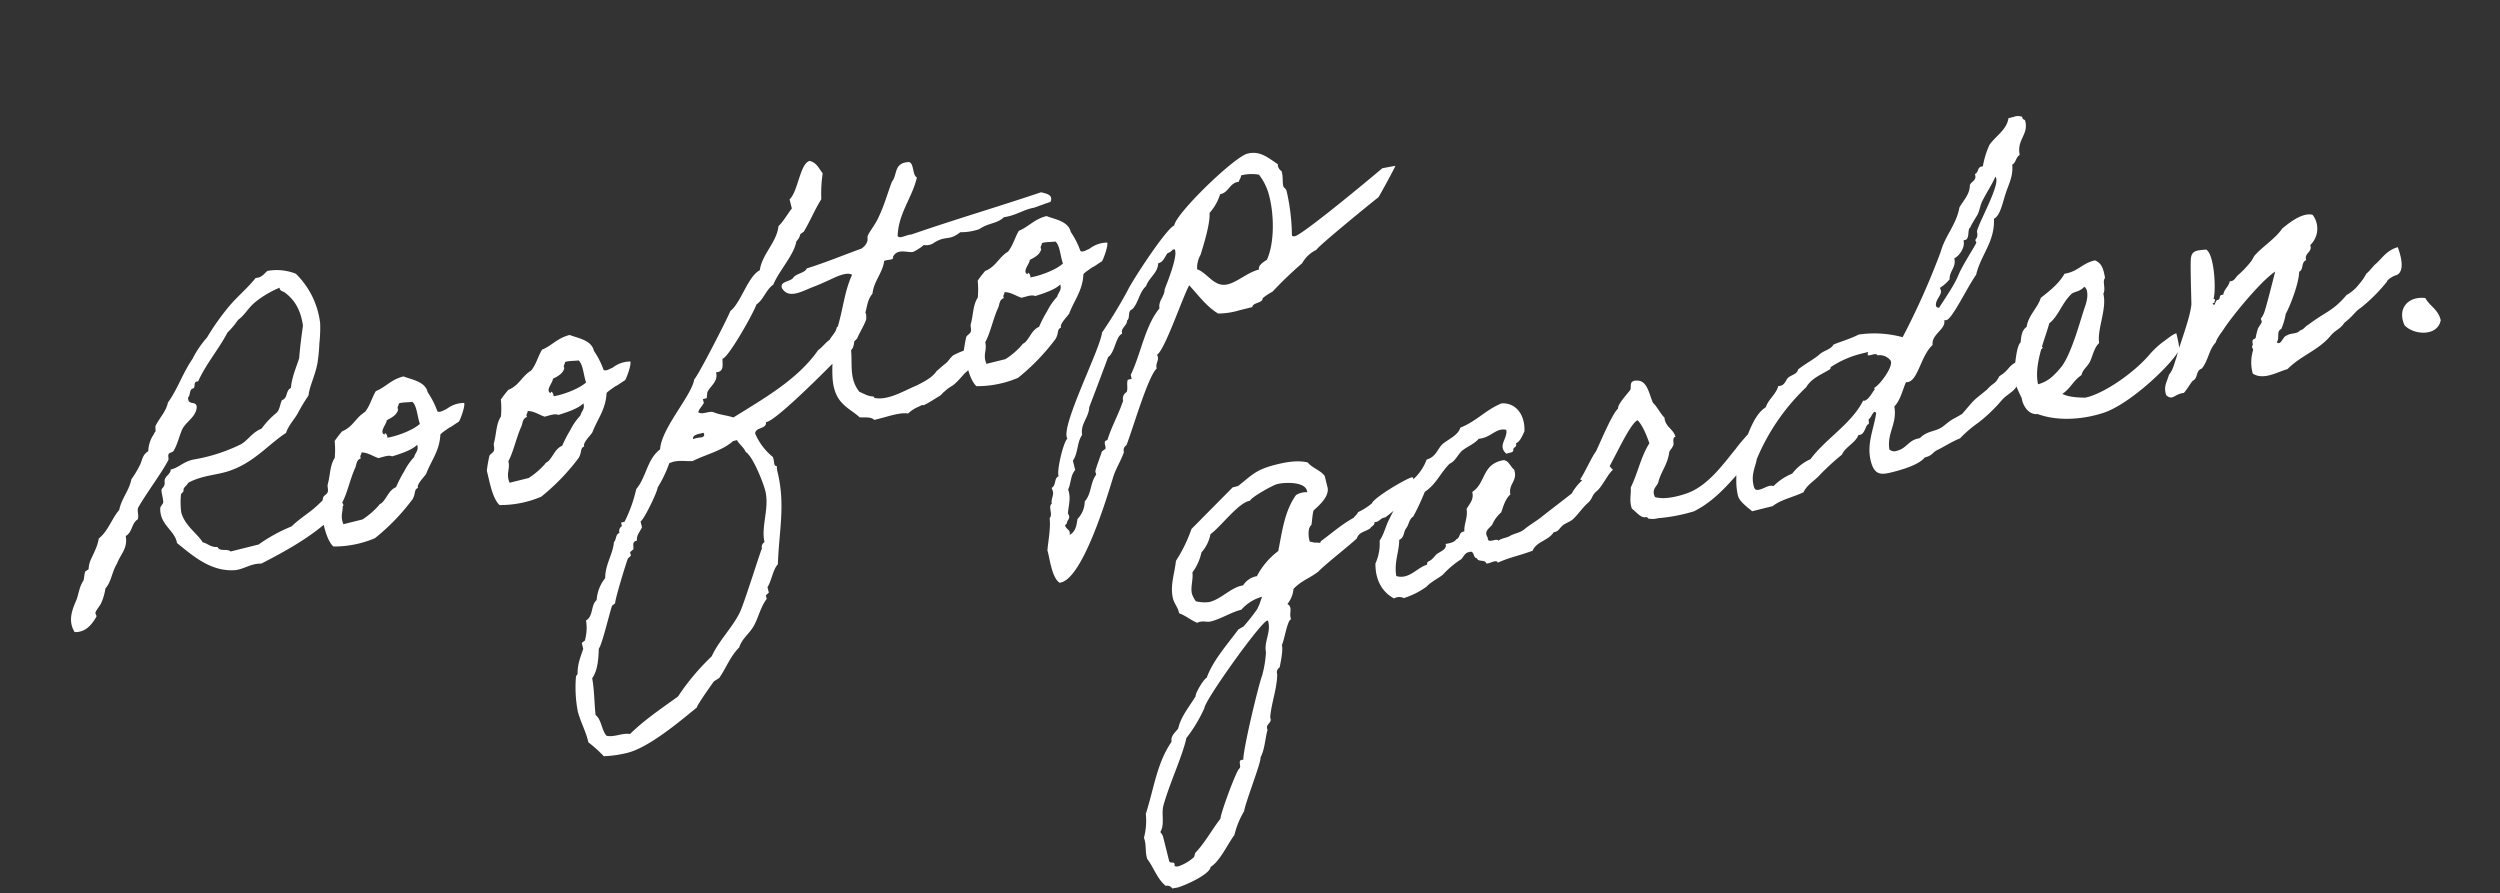
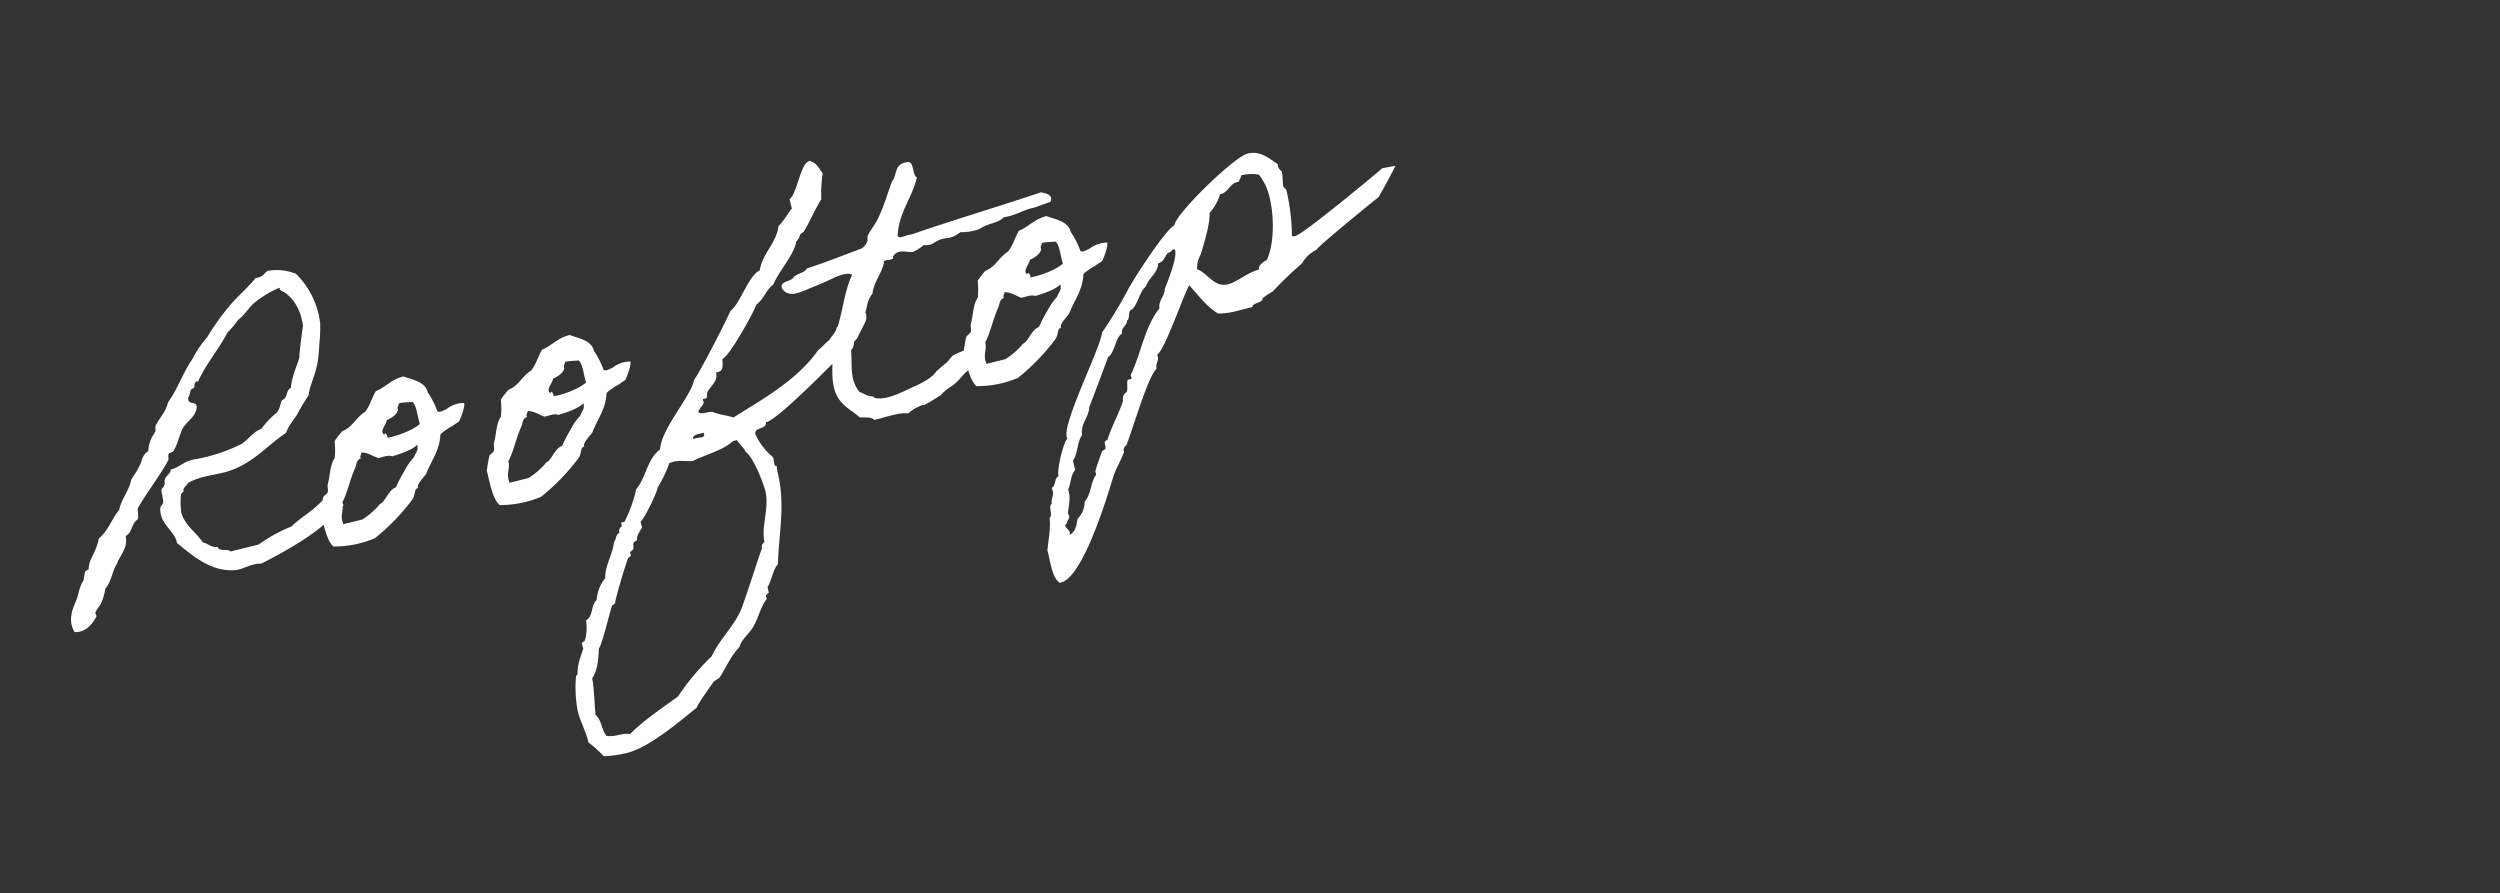
<svg xmlns="http://www.w3.org/2000/svg" width="643.427" height="229.831" viewBox="0 0 643.427 229.831">
  <rect x="0" y="0" width="643.427" height="229.831" fill="#333333" stroke="none" />
  <g id="グループ_6311" data-name="グループ 6311" transform="translate(-477.304 -401.224)">
    <path id="パス_17944" data-name="パス 17944" d="M74.366-15.038c-2.369.515-4.223,1.957-6.386,2.987S63.551-10.3,61.491-9.064a41.57,41.57,0,0,0-9.373,2.472H44.7c-.618-1.03-2.781-.515-2.987-1.957-1.648-.206-2.163-1.442-3.4-2.06-.824-2.575-3.5-5.356-3.5-8.858a20.129,20.129,0,0,1,1.03-4.429c.206-.412.927-.412.927-1.03.1-.618,1.442-1.03,1.545-1.442,4.223-1.133,8.137,0,11.845-.515,6.283-.721,10.918-4.223,15.759-5.871,1.03-1.648,2.678-2.678,4.017-4.017a46.777,46.777,0,0,1,3.914-3.914c.927-2.472,3.09-4.738,4.429-7.931a44.426,44.426,0,0,0,1.545-4.429,36.979,36.979,0,0,0,1.442-4.944A21.288,21.288,0,0,0,78.28-71.894a13.435,13.435,0,0,0-6.9-2.472c-1.03.412-1.648,1.339-3.4,1.03-2.678,2.06-5.768,3.5-8.446,5.459a62.23,62.23,0,0,0-7.416,6.386,25.353,25.353,0,0,0-4.944,4.429c-3.3,2.884-5.562,6.592-8.858,9.373-1.03,2.163-3.09,3.3-4.532,5.047-.206.309-.206,1.133-.412,1.442a1.241,1.241,0,0,0-.515.515,7.963,7.963,0,0,0-2.472,3.914c-1.854.618-2.06,1.957-2.987,2.987A27.259,27.259,0,0,1,24.411-30.8c-1.236,2.678-3.708,4.223-4.944,6.9-2.472,1.751-4.017,4.532-6.9,5.871-.824,1.957-2.163,3.3-3.5,5.047a6.651,6.651,0,0,0-.927,1.957c-.1.1-.927.309-1.03.412-.412.721-.721,1.751-.927,2.06A8.562,8.562,0,0,0,4.635-6.592c-.618,1.03-.927,1.751-1.442,2.472C1.545-1.957-.309.515.721,3.811c2.678.824,4.841-.824,6.386-2.472.206-.206-.1-.824,0-1.03.309-.618,1.648-1.545,1.957-1.957a14.064,14.064,0,0,0,2.06-3.5c1.957-1.339,2.678-3.811,4.429-5.459,1.339-2.06,3.708-3.09,3.914-6.386,1.957-.515,2.163-2.781,4.017-3.4.618-.721.309-2.369.927-2.987,3.3-3.4,7.622-6.8,10.4-9.888.309-.412.1-1.133.515-1.545.309-.309,1.133-.1,1.442-.515,1.442-1.442,2.266-3.3,3.5-4.841,1.442-1.648,4.12-2.163,4.944-4.532.412-1.854-2.163-.824-1.545-2.987.721-.412.721-1.648,1.545-1.957,1.236.206.412-1.854,1.957-1.442,3.09-3.914,7.107-6.695,10.4-10.4a20.514,20.514,0,0,0,3.4-2.472c2.06-.824,3.4-2.472,5.459-3.4a25.866,25.866,0,0,1,6.9-2.06c-.1.927.618,1.03,1.03,1.545,1.957,2.369,2.884,5.253,2.472,9.373-1.03,2.575-2.06,5.15-2.987,7.931-1.339,2.163-2.987,4.223-3.914,6.9C68.392-43.363,68.6-41.3,66.95-41.2c-.824.927-1.133,2.472-2.472,2.987a21.854,21.854,0,0,0-4.429,2.884c-2.472.309-3.811,1.854-5.974,2.575a43.822,43.822,0,0,1-12.36.927c-3.193-.309-4.635,1.133-6.9,1.03-.1.927-1.442,1.236-1.957,1.957-.412.515-.206.927-.515,1.442-.206.515-.824.721-1.03,1.03-.309.824-.1,2.369-.412,3.4-.1.206-.927.824-1.03,1.03-1.339,4.223,2.266,6.592,1.957,9.888,3.193,4.223,6.7,9.373,12.875,10.4,2.266.309,4.326-.721,6.9,0,6.592-1.545,12.978-3.3,18.334-5.974a58.733,58.733,0,0,0,5.871-3.5C75.6-11.227,75.293-16.377,74.366-15.038Zm2.163-8.446c-1.751,1.648-2.163,4.017-3.4,6.18-.309.618-.1,1.339-.515,1.957-.206.412-1.236.618-1.442,1.03a35.98,35.98,0,0,0-1.545,3.5c0,3.4-.309,7.21,1.03,9.373a26.911,26.911,0,0,0,10.918.515A54.9,54.9,0,0,0,93.421-8.343c1.236-1.339.824-2.266,2.06-2.472-.309-.927,2.266-2.369,2.884-2.987,2.06-2.987,4.738-4.841,5.974-8.858,0-.1.206-.309,1.854-.927,1.545-.618.515-.1,2.163-.721.824-.309,1.236-.412,1.442-.515.515-.412,2.575-3.5,2.472-4.326a7.432,7.432,0,0,0-4.223.206c-1.442.515-.1.1-1.545.412-.824.206-1.339,0-1.442-.206a21.113,21.113,0,0,0-1.236-5.356c.1-2.884-3.4-4.223-5.047-5.459-3.3,0-5.047,1.545-7.828,1.957-1.442,1.442-2.369,3.3-4.017,4.532-2.678.824-3.914,2.987-6.9,3.4a25.623,25.623,0,0,0-2.472,1.957A23.049,23.049,0,0,1,76.529-23.484Zm19.364-9.579c.721-.206,2.884.412,3.5.412.927,1.236.309,4.017.515,5.974-1.854,1.03-5.974,1.648-8.961,1.442.206-.927-.412-1.751-.515-.927-1.339-1.03,1.133-2.472,1.442-3.5,1.442-.309,2.884-.721,3.5-1.957C95.172-32.445,95.79-32.445,95.893-33.063Zm-12.36,9.888c1.648.412,2.575,1.648,3.914,2.472,1.339,0,2.781-.206,3.5.412,2.06-.1,5.356-.309,7-1.339,0,1.648-.824,1.648-1.545,2.884a15.732,15.732,0,0,0-3.4,2.987,30.682,30.682,0,0,0-2.987,3.4c-1.957.309-2.884,2.06-4.429,2.987-.618.309-.618.1-1.03.515a20.083,20.083,0,0,1-4.944,2.472H74.572c-.412-2.575,1.03-3.3,1.03-5.459,1.957-2.163,3.4-5.356,5.459-7.931.515-.721.721-1.854,1.957-1.957C82.812-22.557,83.43-22.557,83.533-23.175Zm37.08-.309c-1.751,1.648-2.163,4.017-3.4,6.18-.309.618-.1,1.339-.515,1.957-.206.412-1.236.618-1.442,1.03a35.98,35.98,0,0,0-1.545,3.5c0,3.4-.309,7.21,1.03,9.373a26.911,26.911,0,0,0,10.918.515,54.9,54.9,0,0,0,11.845-7.416c1.236-1.339.824-2.266,2.06-2.472-.309-.927,2.266-2.369,2.884-2.987,2.06-2.987,4.738-4.841,5.974-8.858,0-.1.206-.309,1.854-.927,1.545-.618.515-.1,2.163-.721.824-.309,1.236-.412,1.442-.515.515-.412,2.575-3.5,2.472-4.326a7.432,7.432,0,0,0-4.223.206c-1.442.515-.1.1-1.545.412-.824.206-1.339,0-1.442-.206a21.113,21.113,0,0,0-1.236-5.356c.1-2.884-3.4-4.223-5.047-5.459-3.3,0-5.047,1.545-7.828,1.957-1.442,1.442-2.369,3.3-4.017,4.532-2.678.824-3.914,2.987-6.9,3.4a25.623,25.623,0,0,0-2.472,1.957A23.049,23.049,0,0,1,120.613-23.484Zm19.364-9.579c.721-.206,2.884.412,3.5.412.927,1.236.309,4.017.515,5.974-1.854,1.03-5.974,1.648-8.961,1.442.206-.927-.412-1.751-.515-.927-1.339-1.03,1.133-2.472,1.442-3.5,1.442-.309,2.884-.721,3.5-1.957C139.256-32.445,139.874-32.445,139.977-33.063Zm-12.36,9.888c1.648.412,2.575,1.648,3.914,2.472,1.339,0,2.781-.206,3.5.412,2.06-.1,5.356-.309,7-1.339,0,1.648-.824,1.648-1.545,2.884a15.732,15.732,0,0,0-3.4,2.987,30.682,30.682,0,0,0-2.987,3.4c-1.957.309-2.884,2.06-4.429,2.987-.618.309-.618.1-1.03.515A20.083,20.083,0,0,1,123.7-6.386h-5.047c-.412-2.575,1.03-3.3,1.03-5.459,1.957-2.163,3.4-5.356,5.459-7.931.515-.721.721-1.854,1.957-1.957C126.9-22.557,127.514-22.557,127.617-23.175Zm90.331-2.163a3.008,3.008,0,0,0,.206-.927c0-.721-.412-1.133-.206-1.957h-.515c-3.4,0-4.532,2.266-7.416,3.4-.515,1.236-1.751,1.751-2.575,2.678-1.339.515-2.163,1.339-3.5,1.854-6.9,6.077-16.789,8.755-25.338,11.536-1.442-.927-3.09-1.442-4.532-2.472-1.03-.824-3.09,0-3.914-1.03.412-.824,1.339-1.236,1.957-1.957v-1.03h1.03l.515-1.442c1.236-1.442,3.5-2.06,3.4-4.429,2.163.412,2.06-1.545,2.472-2.987,1.545.1,10.609-9.476,11.845-11.433,2.163-.824,3.3-3.09,5.459-3.914,2.266-3.09,7.107-6.18,8.446-9.373a3.491,3.491,0,0,0,1.442-1.545l1.03-.412c2.266-2.266,4.12-4.841,6.386-7a35.144,35.144,0,0,1,1.957-6.386c-.721-1.648-.824-2.987-2.472-3.914-2.575,0-4.841,7-7.416,8.343v2.472c-.309,0-3.193,2.987-4.429,3.5-1.442,4.017-5.871,5.974-7.416,9.888-3.3.721-6.8,7-9.888,8.343-1.339,1.854-11.948,14.008-13.287,14.832-1.648,3.914-11.33,10.2-12.875,15.347-3.914,1.648-5.15,6.077-8.446,8.446a35.791,35.791,0,0,1-4.944,7.416h-.927v.927a1.464,1.464,0,0,0-1.03,1.545c-1.133.1-1.133,1.442-1.957,1.957-1.03,2.987-3.6,5.047-4.429,8.446a9.968,9.968,0,0,0-3.5,4.944c-1.854.927-1.751,3.811-3.914,4.429a12.071,12.071,0,0,1-1.545,4.944l-.927.412v1.545c-1.339,2.163-2.369,3.4-2.987,5.974l-.515.412a32.963,32.963,0,0,0-1.751,8.858c0,2.678.721,5.356.721,7.931v.515a33.317,33.317,0,0,1,2.987,4.429,30.42,30.42,0,0,0,6.077.618c5.768,0,14.935-4.532,20.188-7,.206-.618,5.047-4.738,5.871-5.459l1.545-.515c2.369-2.06,4.12-4.738,6.9-6.386,1.236-2.06,3.4-2.781,4.944-4.429,1.751-1.854,2.884-4.326,4.944-5.974V37.7l.927-.515V35.741c1.442-1.339,2.472-4.12,4.017-5.047,2.369-8.343,5.665-14.42,5.665-23.278a5.219,5.219,0,0,1,.206-1.339c-.412,0-.515-.412-.515-.721a9.993,9.993,0,0,0,.1-1.751,15.766,15.766,0,0,1-2.987-7c.515-1.648,3.193-.309,3.4-2.163,2.781.515,24.308-12.875,28.016-15.244C214.858-21.527,218.257-24.926,217.948-25.338ZM168.817-6.8h1.339l.1.309c0,.618-.412.721-.927.721a7.635,7.635,0,0,0-2.163-.1C167.272-6.695,168.1-6.8,168.817-6.8ZM127.1,62.83c-.927-1.854-.206-4.223-1.442-5.871.412-3.09,1.236-6.18,1.442-9.373,1.957-1.751,2.781-4.532,3.5-7,1.03-.721,4.841-8.137,5.974-9.888l.927-.412c.1-.824,5.047-9.064,5.974-10.4l.927-.515v-.927l1.03-.515c.309-.927,0-1.957,1.442-1.957.1-1.339,1.339-2.06,2.06-2.987V11.433c.824-.1,5.974-6.18,6.386-7.416a32.247,32.247,0,0,0,4.429-5.356l1.03-.1c1.751,0,3.3.721,4.944,1.03,3.6-.824,8.034-.721,11.33-2.472h1.03c.309,1.236,1.236,2.163,1.442,3.5C181.074,2.163,182,9.476,182,11.536c0,4.635-3.3,8.549-3.4,12.772a1.455,1.455,0,0,0-1.03,1.442c-.515.515-7.519,12.051-9.373,14.42-2.781,3.4-7,5.768-9.888,9.373a60.458,60.458,0,0,0-10.918,7.931c-4.841,1.957-9.785,3.708-14.317,6.386C131.222,63.036,128.956,63.757,127.1,62.83ZM244.213-12.154c-1.442.206-3.3-.1-3.811,1.03a30.19,30.19,0,0,0-2.987.515c-.927.412-1.545,1.133-2.369,1.545-.1,0-2.781,1.339-2.884,1.442-1.648,1.442-4.12,1.854-5.665,2.266-3.6.515-8.137,2.06-11.433.515-.1-.1,0-.412-.412-.515-1.133-.309-1.854-1.133-2.987-1.957-1.751-3.811-.1-7,.515-10.918,1.236-.721,1.236-2.369,1.957-3.4.618-1.03,2.06-1.648,1.957-2.987,2.678-1.648,2.472-4.635,4.944-6.386,1.133-3.09,3.811-4.532,4.944-7.416.721-.309,2.575.515,2.472-.515,1.751-2.06,4.223.206,5.459,0a12.743,12.743,0,0,0,2.987-1.03,3.519,3.519,0,0,0,2.884,0c3.4-1.03,3.605.618,7-.927a14.276,14.276,0,0,0,4.944.412c2.781-1.03,4.738-.206,6.9-1.442,3.193.309,5.047-.618,7.931-.515-.1.1,2.06-.206,4.635-.412,1.236-1.545-.515-2.369-1.751-2.987-11.433.927-23.587,1.442-35.02,2.472-1.03-.309-3.3.515-3.5-.515,1.648-5.665,5.974-8.549,8.446-13.39-1.133-.927.515-4.429-1.545-4.429-3.4-.412-3.193,2.678-4.944,3.914-1.854,2.678-3.4,5.459-5.459,7.931-1.03,1.442-3.193,3.09-3.914,4.017-.309.412-.206,1.03-.515,1.442a3.525,3.525,0,0,1-1.957,1.442c-4.944.515-9.682,1.236-14.832,1.545-.721,1.03-2.987.618-3.914,1.442-.927.927-3.708,0-3.5,1.957,1.03,3.4,5.253,1.854,8.446,1.545,2.266-.309,4.738-.824,5.871-1.03,1.545-.206,3.3-.309,4.017.515-2.884,3.5-4.532,8.343-7,12.36-1.442,1.339-2.163,5.871-3.4,8.446-.721,2.678-1.442,5.253-1.03,7.828.515,3.5,3.193,5.356,4.429,7.416,1.339.412,2.884.515,3.5,1.545,2.987.1,6.7-.412,8.858.515A8.608,8.608,0,0,1,225.467.1c2.163-.515.515.206,2.06-.206.927-.206,2.781-.824,3.4-1.03,1.236-.309,1.339-.721,1.957-.927a9.778,9.778,0,0,1,2.163-.927c1.648-.515,3.4-2.06,4.429-2.575,1.648-.824,2.781-2.163,5.253-3.3C243.8-9.991,245.758-10.918,244.213-12.154Zm2.884-11.33c-1.751,1.648-2.163,4.017-3.4,6.18-.309.618-.1,1.339-.515,1.957-.206.412-1.236.618-1.442,1.03a35.982,35.982,0,0,0-1.545,3.5c0,3.4-.309,7.21,1.03,9.373a26.911,26.911,0,0,0,10.918.515,54.9,54.9,0,0,0,11.845-7.416c1.236-1.339.824-2.266,2.06-2.472-.309-.927,2.266-2.369,2.884-2.987,2.06-2.987,4.738-4.841,5.974-8.858,0-.1.206-.309,1.854-.927,1.545-.618.515-.1,2.163-.721.824-.309,1.236-.412,1.442-.515.515-.412,2.575-3.5,2.472-4.326a7.432,7.432,0,0,0-4.223.206c-1.442.515-.1.1-1.545.412-.824.206-1.339,0-1.442-.206a21.112,21.112,0,0,0-1.236-5.356c.1-2.884-3.4-4.223-5.047-5.459-3.3,0-5.047,1.545-7.828,1.957-1.442,1.442-2.369,3.3-4.017,4.532-2.678.824-3.914,2.987-6.9,3.4a25.623,25.623,0,0,0-2.472,1.957A23.049,23.049,0,0,1,247.1-23.484Zm19.364-9.579c.721-.206,2.884.412,3.5.412.927,1.236.309,4.017.515,5.974-1.854,1.03-5.974,1.648-8.961,1.442.206-.927-.412-1.751-.515-.927-1.339-1.03,1.133-2.472,1.442-3.5,1.442-.309,2.884-.721,3.5-1.957C265.74-32.445,266.358-32.445,266.461-33.063ZM254.1-23.175c1.648.412,2.575,1.648,3.914,2.472,1.339,0,2.781-.206,3.5.412,2.06-.1,5.356-.309,7-1.339,0,1.648-.824,1.648-1.545,2.884a15.732,15.732,0,0,0-3.4,2.987,30.682,30.682,0,0,0-2.987,3.4c-1.957.309-2.884,2.06-4.429,2.987-.618.309-.618.1-1.03.515a20.083,20.083,0,0,1-4.944,2.472H245.14c-.412-2.575,1.03-3.3,1.03-5.459,1.957-2.163,3.4-5.356,5.459-7.931.515-.721.721-1.854,1.957-1.957C253.38-22.557,254-22.557,254.1-23.175Zm102.073-7.416c-3.09,1.545-23.793,11.536-26.059,11.536a1.113,1.113,0,0,1-.721-.309,53.621,53.621,0,0,0,1.442-10.815v-1.03l-.515-.927c0-1.236.515-2.369.515-3.6v-.412a2.021,2.021,0,0,1-.515-1.957c-2.06-2.266-3.6-4.532-6.9-4.532-3.6,0-21.836,10.609-22.763,13.39-2.163.206-14.008,11.227-15.759,13.39A122.139,122.139,0,0,1,275.937-7c-1.442,4.017-16.48,21.115-15.244,24.308-1.236.618-4.738,7.416-4.532,8.858-1.339.206-1.133,2.163-2.472,2.472l.1.927c0,1.133-1.03,1.854-1.03,2.987-1.236.618-.309,2.781-1.442,3.5-.412,2.781-1.648,5.253-2.575,7.931.1,2.369-.618,7,1.03,8.858h.412c5.768,0,16.583-18.128,19.364-22.763,1.236-2.163,3.09-3.811,4.429-5.871a1.464,1.464,0,0,1,1.03-1.545c2.472-3.4,9.579-15.759,12.36-17.3-.1-1.442,1.339-1.854.927-3.4,2.266-.721,9.888-12.669,12.36-15.347C302.3-10.4,303.644-7,306.116-4.532a19.282,19.282,0,0,0,5.459.515h3.5c.309-1.133,2.884-.309,3.09-1.545a13.715,13.715,0,0,1,2.884-1.03,97.174,97.174,0,0,1,9.167-5.253,8.286,8.286,0,0,1,4.429-2.472c.206-.618,17.3-8.652,18.746-9.27.1,0,6.386-6.8,6.18-6.8Zm-35.226-7a10.89,10.89,0,0,1,4.017.927,14.575,14.575,0,0,1,1.236,6.283c0,4.738-1.545,11.639-4.532,15.45-.824.309-2.678.824-2.575,1.957-3.09,0-6.077,1.751-8.755,1.751-3.6,0-4.326-4.12-6.7-5.665a6.739,6.739,0,0,1,1.751-3.4c1.442-2.369,4.429-7.313,4.841-9.888a12.88,12.88,0,0,0,3.811-4.017c2.369.1,2.987-2.266,5.459-1.957.206-.515.824-.824.927-1.442ZM298.7-23.278c.515-.1.618,0,.618.309,0,2.06-3.811,7.313-5.047,9.064-.412,1.751-2.369,2.472-2.472,4.429-4.738,3.5-7.519,10.3-11.33,14.832v1.03h-1.03c-.618.927-.412,2.06-1.03,2.987a1.978,1.978,0,0,0-1.442,1.957c-1.957,3.09-4.532,5.768-6.386,8.858-1.339-.1-.618,1.442-1.03,2.06l-1.03.412c-.824,1.339-2.163,3.193-2.884,4.532v.927c-1.957,1.545-2.369,4.532-4.532,5.974a6.5,6.5,0,0,1-2.884,3.914c-.618,1.442-1.236,3.09-2.987,3.5a1.489,1.489,0,0,0,.206-.721c0-.618-.721-1.133-.721-1.854,0-.206.309-.309.515-.412.309-1.03,1.442-.927.927-2.472.721-2.163,1.751-3.6,1.545-5.974,1.133-1.339,1.442-3.4,2.987-4.429V23.175c1.854-1.648,2.06-4.223,3.914-5.871.206-2.884,2.781-3.914,3.5-6.489.618-.824,7.725-11.124,7.828-11.33,1.957-.618,3.193-4.738,4.944-4.944,0-1.648,1.751-1.648,2.06-2.987,1.03-.412.618-2.369,1.957-2.472,2.06-1.236,2.781-3.811,4.944-4.944,1.236-1.957,3.811-2.575,4.429-4.944,1.442,0,1.957-1.133,2.987-1.957A2.461,2.461,0,0,0,298.7-23.278Z" transform="translate(494.883 560.371) rotate(-14)" fill="#fff" />
-     <path id="パス_17943" data-name="パス 17943" d="M110-27.707c0-.206-.1-.309-.206-.309-1.854,0-10.918,2.781-11.639,4.017a16.743,16.743,0,0,1-4.017,1.339c-.515.618-.824.618-1.442,1.133-3.5.927-6.386,2.472-9.682,3.811-.206.721-.824,0-1.545,0l-1.236-.618v-.412c0-1.133.412-3.193,1.442-3.6.515-1.133.824-2.369,1.442-3.5,1.751-.927,4.944-2.575,4.944-4.944v-2.987c-.721-1.751-2.575-2.678-3.4-4.429-2.369-1.236-5.356-1.442-7.931-1.442-5.356,0-6.386.927-10.918,2.987H64.375L51.5-28.84a38.51,38.51,0,0,1-5.871,7c-1.133,3.09-3.09,5.871-3.09,9.27,0,1.236.618,2.369.618,3.605v.412c1.442.927,2.472,2.472,3.914,3.5,1.648-.309,2.266.515,3.5.515,2.781,0,5.562-1.03,8.343-1.03A11.158,11.158,0,0,1,64.89-7.519L63.757-5.768l-.824,1.03a48.427,48.427,0,0,1-4.532,3.5l-1.442.412C53.457,2.06,48.513,5.459,46.041,9.27c-.824.1-3.914,3.193-3.914,3.914-2.266,2.266-4.944,4.12-6.386,7-1.03.824-2.369,1.339-2.472,2.884C28.222,27.5,25.853,33.887,22.351,39.449a17.181,17.181,0,0,1-1.957,5.871c.206,1.854-.515,3.3-.515,5.047v.412c1.133,2.575,1.236,5.665,2.987,7.931a1.455,1.455,0,0,1,1.442,1.03l1.339.1c1.751,0,8.961-1.236,9.579-3.09,2.678-.824,5.665-4.635,7.931-6.489a22.386,22.386,0,0,1,3.914-5.356c.824-2.06,7.519-11.433,7.416-12.36,1.648-1.854,2.266-4.326,3.5-6.489-.309-1.545,1.442-1.339,1.442-2.575v-.412c1.236-3.605,3.5-6.7,4.429-10.3a1.464,1.464,0,0,1,1.03-1.545c.618-1.339,1.957-4.017,1.957-5.459C67.877,4.532,69.731-.1,70.761-.1c-.206-1.236.515-1.957.515-2.987a1.43,1.43,0,0,0-.515-1.03,7.09,7.09,0,0,0,2.472-3.4c2.678-1.648,4.429-1.545,7.313-2.781,1.854-1.236,9.476-4.635,11.639-5.871.927-1.442,2.266-1.133,3.914-1.648.618-.618,1.339-.412,1.545-1.339,1.133.309,1.545-.515,2.575-.515h.412c3.09-1.236,5.356-2.884,8.549-3.914C108.562-25.132,110.21-26.265,110-27.707Zm-27.3-3.5v.412a4.928,4.928,0,0,0-2.987,0c-3.914,3.3-5.768,8.343-7.931,12.875a19.344,19.344,0,0,0-6.9,4.944,5.263,5.263,0,0,0-4.017,1.442c-3.09-.309-6.18,2.06-9.476,2.06a9.455,9.455,0,0,1-3.3-1.03,6.725,6.725,0,0,1-.515-2.06c0-1.854,1.236-3.5,1.442-5.356a13.365,13.365,0,0,0,3.5-4.429,9.9,9.9,0,0,0,3.4-4.017c2.987-1.133,8.961-6.18,11.948-5.871.515-.824,6.7-2.472,7.828-2.472C77.559-34.711,82.709-33.681,82.709-31.209ZM64.684-1.236c.309,0,.206.206.206.412,0,2.781-2.369,4.738-2.472,7.416a27.845,27.845,0,0,1-2.472,5.665c-1.545,2.266-9.27,17.1-9.888,19.776-1.648-.515-.721,1.545-1.545,1.957-.721.1-7.416,9.888-7.828,11.33-2.987,2.369-5.253,4.944-8.446,7l-.515.927A11.6,11.6,0,0,1,27.3,54.59a1.74,1.74,0,0,1-1.03-.309c.618-1.442-1.03-.618-1.03-1.648V46.247a3.356,3.356,0,0,0-.412-1.339c1.648-1.545,1.339-4.532,2.472-6.489,2.781-4.944,8.034-11.433,9.888-15.347a37.465,37.465,0,0,0,6.386-6.386C44.187,14.729,62.933-1.236,64.684-1.236Zm94.245-19.673c-2.369,1.339-4.12,2.781-6.18,3.914a14,14,0,0,0-4.12,2.987c-2.987,1.339-5.871,2.575-8.858,3.914-1.545.721-3.4,1.236-4.944,1.957-1.545.824-2.781.412-4.429.927-.927.206-2.163,0-2.987.412-.309-.927-2.987.309-2.472-1.442-.721-1.957,1.236-2.266,1.957-2.987a8.746,8.746,0,0,1,2.987-2.472c.927-1.442,1.854-3.09,3.4-3.914.1-2.781,2.781-2.884,2.472-5.974-.721-.824-.721-2.472-1.957-2.987-5.768-.515-5.871,4.635-9.888,5.974,0,2.06-1.442,2.781-2.472,3.914-.206,2.266-1.545,3.4-1.957,5.459-1.545-.206-1.339,1.339-2.472,1.442-.618.618-1.751.618-2.987.515.1,1.545-2.06,1.545-2.987,2.06-.515.309-.824.618-1.442.927-.618.412-1.442.1-1.442,1.03-2.781.1-5.459,2.678-8.446.927.309-3.708,2.163-5.665,2.987-8.858,1.442-.206,1.545-1.751,2.472-2.472s1.236-2.06,2.472-2.472a56.9,56.9,0,0,0,4.429-5.459c3.3-1.133,5.15-3.811,7.931-5.459,1.648-.309,2.472-1.648,3.914-2.472,1.545-.721,3.5-.927,4.944-1.957,3.193.515,4.944-1.751,7.416-.515-.1,2.266-3.3,3.4-1.442,5.974.721-.1,1.854.206,1.957-.515,0-.721,1.236-.412,1.03-1.442,1.442-.412,2.06-1.545,2.884-2.472,1.236-4.12-.309-7.725-3.914-8.446-4.429.618-7.313,2.884-11.845,3.5-1.03,1.751-3.5,2.06-5.459,2.987-1.648.927-2.369,2.781-4.944,2.884a12.823,12.823,0,0,1-4.429,4.017c-2.678,2.884-5.974,5.253-8.446,8.343-1.442,1.545-2.369,3.605-3.914,4.944a12.159,12.159,0,0,1-2.472,5.459c-1.133,4.429.1,7.725,2.472,9.888a2.682,2.682,0,0,1,2.472.515A20.19,20.19,0,0,0,106.605.206c1.545-1.03,4.223-1.545,4.944-2.06a24.507,24.507,0,0,1,4.944-2.472c1.133-.206,1.545-1.648,2.987-1.442,1.339-.206.515,1.854,1.442,1.957.1,1.236,1.957.721,2.06,1.957.824.309,2.884-.515,2.884.515,3.4-.618,5.871-.412,9.476-.824,1.442-2.06,4.635-1.545,6.386-3.3,1.236.1,1.442-.412,2.472-1.03.927-.515,2.06-.515,2.987-.927,1.751-.927,3.09-2.266,4.841-3.193s1.339-1.648,3.09-2.472c1.648-.824,3.6-3.4,5.356-4.326C160.165-17.3,158.929-20.909,158.929-20.909Zm33.578,5.871c-3.914,2.884-9.167,7.519-14.935,8.137-3.3.309-6.386.1-8.343-1.03-.515-2.472,1.442-2.472,1.957-3.914,1.545-2.472,3.3-3.605,4.429-6.489.309-.412,1.03-.824,1.442-1.442.309-.515.1-1.957,1.03-1.957,0-2.06-1.957-3.09-1.545-5.459-.824-1.339-1.133-3.193-1.957-4.429-.412-2.678-.1-5.871-2.472-6.489-2.266-.721-1.854,1.236-2.369,1.854-.824.721-4.12,2.781-4.223,3.914-1.854.927-6.9,7.828-8.24,9.373-1.339,1.03-4.12,4.635-5.665,5.974-.1-.1,3.6,2.575,3.6,2.575,2.884-.824,11.433-13.081,14.42-13.8.927,1.339,1.339,4.326,1.545,6.489-3.09,2.987-4.635,6.592-7.416,9.888-.309,1.854-1.236,3.09-1.03,5.356.927,1.133,1.648,2.987,2.987,2.987.515.1.309.412.515.515a5.614,5.614,0,0,0,2.472.515,43.879,43.879,0,0,0,9.373.515c6.9-1.545,11.948-5.974,17.3-9.373.1.206,3.708-3.6,3.708-3.6s-1.339-4.017-1.339-3.914S194.052-16.377,192.507-15.038ZM274.186-24c-1.648,1.957-3.708,2.987-5.974,4.738-2.987.721-2.472,1.648-5.459,2.575-1.751,1.957-1.648,1.03-3.914,2.575-4.532,2.163-3.09,1.236-7.725,4.532-2.678.824-2.575.515-5.15,1.751-2.472,1.236-4.326.1-6.9,1.648h-.721c-2.369,0-3.3,1.751-5.871,1.751a1.834,1.834,0,0,1-1.751-.824c.412-4.326,3.6-5.871,3.914-10.4,1.957-1.236,2.987-3.5,4.429-5.356a1.306,1.306,0,0,0,.618.1c2.575,0,4.841-5.871,8.343-7.725.309-2.781,4.429-3.09,4.429-5.459a1.306,1.306,0,0,0,.618.1c1.545,0,7.21-6.9,10.2-9.476,2.369-4.635,6.8-7.107,7.931-12.875,1.751-.309,3.3-3.708,4.429-5.459,1.236-2.06,3.09-3.914,3.5-6.9,1.133-.309,1.339-1.648,2.472-1.957.206-4.12,3.5-4.429,3.5-8.137,0-.515-.515-.412-.515-.927v-.309a2.91,2.91,0,0,0-2.06-.515h-1.442c-1.133,2.781-4.223,3.605-6.386,5.459a21.8,21.8,0,0,0-2.987,4.944H271.3c-1.133,0-1.03,1.339-2.06,1.442v.309c0,1.442-1.442,1.339-1.957,2.163-.618,2.369-2.575,3.4-4.017,4.944-1.751,4.017-5.356,6.18-7.416,9.888A190.923,190.923,0,0,1,241.02-32.445a27.856,27.856,0,0,0-10.815-3.4c-2.06.515-4.635.618-6.9.927-.824,1.03-2.884.927-4.017,1.545-1.751.927-3.811,1.339-6.386,2.472-.515,1.133-1.957.927-2.987,1.442-.721.412-1.236,1.545-2.369,1.545a1.306,1.306,0,0,1-.618-.1c-1.03,1.957-3.3,2.678-4.429,4.532-4.429,1.442-7.21,8.137-10.918,11.845-.309,2.987-1.545,5.15-1.545,8.549,0,1.442,1.442,3.193,2.575,4.738h5.459C200.541.515,203.631.721,206.618.1c1.442-1.751,3.6-2.163,5.459-3.5a64.978,64.978,0,0,1,6.489-3.5c1.339-1.751,4.12-2.06,5.356-3.914a.619.619,0,0,0,.412.1c1.339,0,1.957-2.163,2.781-2.163.206,0,.206-1.236.412-1.236.412,0,1.339-1.442,1.854-1.442.1,0,.206.1.309.412-1.545,3.811-4.326,7-4.326,11.639,0,3.914,1.854,4.12,4.635,4.12s7.21-.206,9.064-1.648c2.06,0,2.163-.721,3.4-1.03,2.369-.515,4.326-1.236,6.592-1.545a31.009,31.009,0,0,1,5.562-2.781,40.716,40.716,0,0,0,7.21-4.12c1.854-1.339,4.017-1.339,5.15-3.3a15.874,15.874,0,0,0,3.708-2.575c2.06-1.133,2.163-3.09,4.738-4.738C274.289-22.248,275.422-22.454,274.186-24Zm0-42.745a.772.772,0,0,1,.1.515c0,2.575-8.137,11.021-8.137,12.154,0,1.545-.927,1.648-.927,1.957,0,.206.1.515.1.618,0,.309-4.738,4.635-6.489,7-1.648,2.266-4.532,4.738-6.9,7q-.618-.309-.618-.618c0-1.545,2.163-2.369,2.163-3.6a2.011,2.011,0,0,0-.1-.721,10.16,10.16,0,0,0,2.987-1.545c.412-2.06,2.472-2.575,2.472-4.944,1.545-.309,3.4-2.163,3.4-3.708a.222.222,0,0,1,.206-.206h.309c1.236,0,1.133-2.781,2.06-2.781-.309,0,2.163-2.369,2.472-2.678.824-.927,1.236-2.06,1.957-2.987C270.787-63.139,272.641-64.787,274.186-66.744Zm-37.6,39.655c0,1.648-4.223,5.15-5.871,5.562a1.12,1.12,0,0,1,.1.515c0-.515-1.854,2.06-3.3,2.06-.1,0-.206-.1-.309-.1-4.326,5.047-11.639,7.107-16.789,11.33a12.159,12.159,0,0,0-5.459,2.472A14.3,14.3,0,0,0,199.511-3.3a2.076,2.076,0,0,0-1.133-.309c-.721,0-1.648.309-2.472.309-.721,0-1.339,0-1.339-1.236,0-3.09,1.545-4.532,2.472-6.592a54.573,54.573,0,0,1,16.789-14.832c1.957-1.957,4.429-2.163,7-2.987.309-.1.309-.515.412-.515a25.034,25.034,0,0,1,8.24-1.442h1.236c1.339,0,.515-.1.515.721,0,.515,2.369-.206,2.369.721C235.149-29.458,236.591-27.913,236.591-27.089Zm73.027,10.712c-1.03,0-2.987,1.03-3.914,1.339a24.683,24.683,0,0,0-3.914,2.163c-4.326,3.193-12.463,6.592-17.922,6.9h-1.03c-1.442-.412-3.914-1.03-5.459-2.369,2.369-.824,3.605-2.678,5.974-3.5.618-1.339,2.06-1.751,2.987-2.884s1.957-3.3,3.4-4.017c.309-3.6,4.12-8.034,4.12-12.051.824-.927.618-2.678,1.03-3.4.206-.412.412-.206.412-1.03.1-1.957,0-3.3-1.442-4.429-3.4-.1-4.841,1.751-8.446,1.442-1.957,2.06-4.635,3.3-7.416,4.532-1.442,2.369-4.223,3.6-5.356,6.386-1.442.515-1.957,2.06-2.472,3.5-1.236.515-2.884,5.459-3.193,6.489,0,.309-.412.515-.412.515-.618,2.369,0,4.944.412,7-.206,1.854.618,4.635,2.987,4.944,3.914,2.678,9.888,4.223,16.377,3.811,7.725-.515,21.424-8.652,22.969-11.124C309.618-12.669,309.618-16.171,309.618-16.377Zm-20.188-17.3c.412,0,.412.618.515.927,0,1.957-1.133,3.5-2.06,4.944-1.854,2.987-5.871,10.094-8.961,12.566a21.38,21.38,0,0,1-2.987,1.957,9.043,9.043,0,0,1-4.017,1.03c.1-5.253,4.738-11.124,6.592-14.523,2.781-1.236,4.429-4.326,7.416-5.974C286.752-33.166,288.091-32.754,289.43-33.681Zm76.014,17.51c.1-.412,1.751-1.03,2.678-1.03,1.545-.1,2.678-2.06,2.163-6.9-2.987.1-4.532,1.751-6.489,2.781-.721.309-2.163,1.545-2.987,1.854a14.82,14.82,0,0,1-2.575,2.266,10.457,10.457,0,0,1-3.708,1.854c-4.429,3.193-6.077,2.781-11.433,5.047-1.133.309-1.133.824-2.472.927-.824.721-2.472,0-3.5.412-1.133-.1-2.163,2.369-2.987,1.03,1.03-.618.515-2.781,1.957-2.987a16.512,16.512,0,0,0,2.06-3.5c1.648-1.751,5.253-6.9,5.974-9.682,1.339-.309,1.03-2.266,2.472-2.472-.1-1.957,2.163-1.545,1.957-3.5a5.846,5.846,0,0,0,2.472-7.416c-2.472-1.339-6.7.721-8.446,1.545-2.266,2.06-6.077,3.3-8.446,4.944-.515.309-1.03,1.133-1.545,1.442a24.348,24.348,0,0,1-3.914,2.472c-.927.515-1.339,1.339-2.472,1.03-.515,1.236-1.957,1.648-2.472,2.987-1.339-.412-.721.927-1.648.927-.721-.206-1.236,1.957-1.545.515h.515c0-.515.721-.721,0-1.03,1.236-2.06,2.987-11.124,1.236-12.772-2.472-.412-3.6-.618-4.326,1.133-.515,1.236-2.369,9.888-2.781,11.639-1.236,3.5-5.459,9.27-7,12.257-.927,1.339-1.648,2.987-2.987,3.914-.824,1.545-2.163,2.472-1.957,4.944,1.339,1.854,1.957.206,4.532.515,1.133-.721,1.957-1.751,2.987-2.472,1.545-.309,1.339-2.369,2.987-2.472,2.163-1.545,2.884-4.223,5.15-5.665.618-1.133,2.163-2.163,3.09-3.09,3.09-2.781,12.051-9.476,16.171-10.918-1.236,2.266-4.429,8.343-5.459,9.785a4.882,4.882,0,0,1-1.03,1.03c-.1.1.1.824,0,.927-.412.618-1.133,1.03-1.442,1.545a16.945,16.945,0,0,0-1.03,1.957c-.206.412-.824.206-.927.515-.412.618,0,1.03-.515,1.442-.206.1.1.824,0,1.03A10.731,10.731,0,0,0,326.2-1.545c2.266,2.369,6.077,1.133,8.961,1.03,4.017-2.472,8.755-2.781,12.566-5.459,1.854-1.442,2.781-1.03,4.532-2.575,2.781-1.236,3.193-2.06,4.944-2.678A42.626,42.626,0,0,0,365.444-16.171Zm1.648,11.948c1.545,2.987,7.519,5.047,9.373,1.03,0-2.987-1.854-4.12-2.472-6.489C369.976-11.227,366.268-8.961,367.092-4.223Z" transform="translate(740.971 577.799) rotate(-14)" fill="#fff" />
  </g>
</svg>